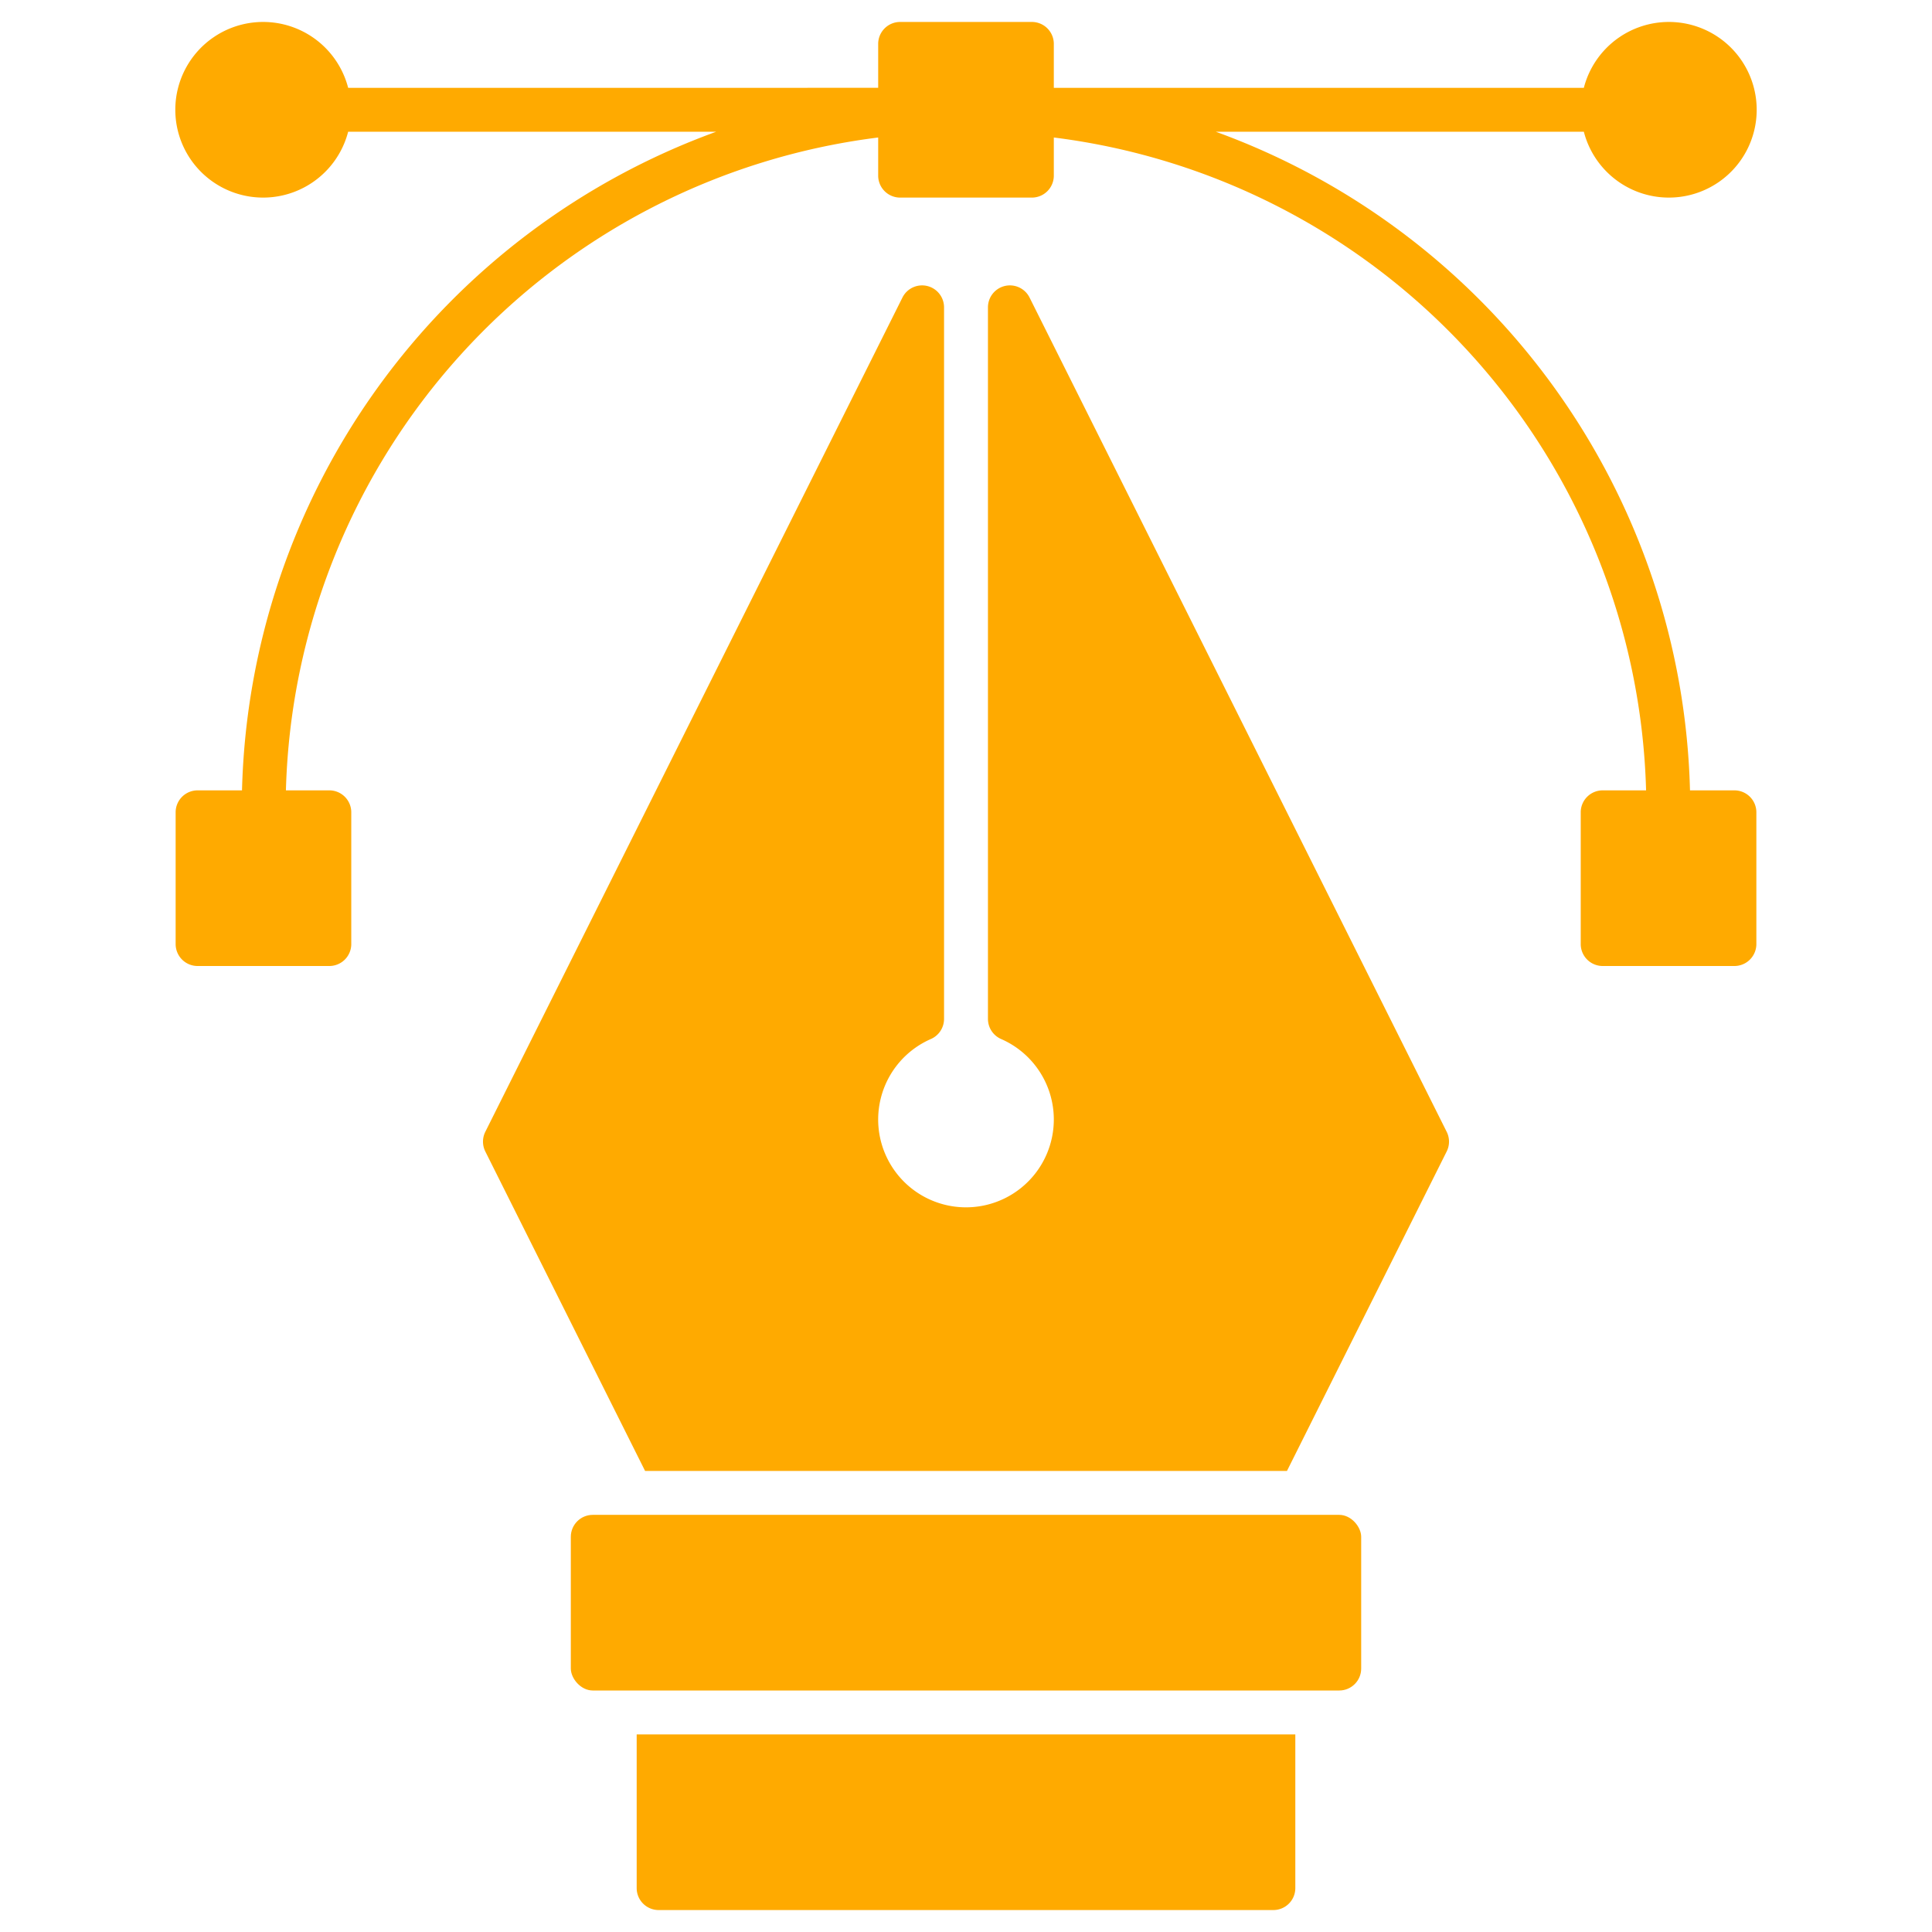
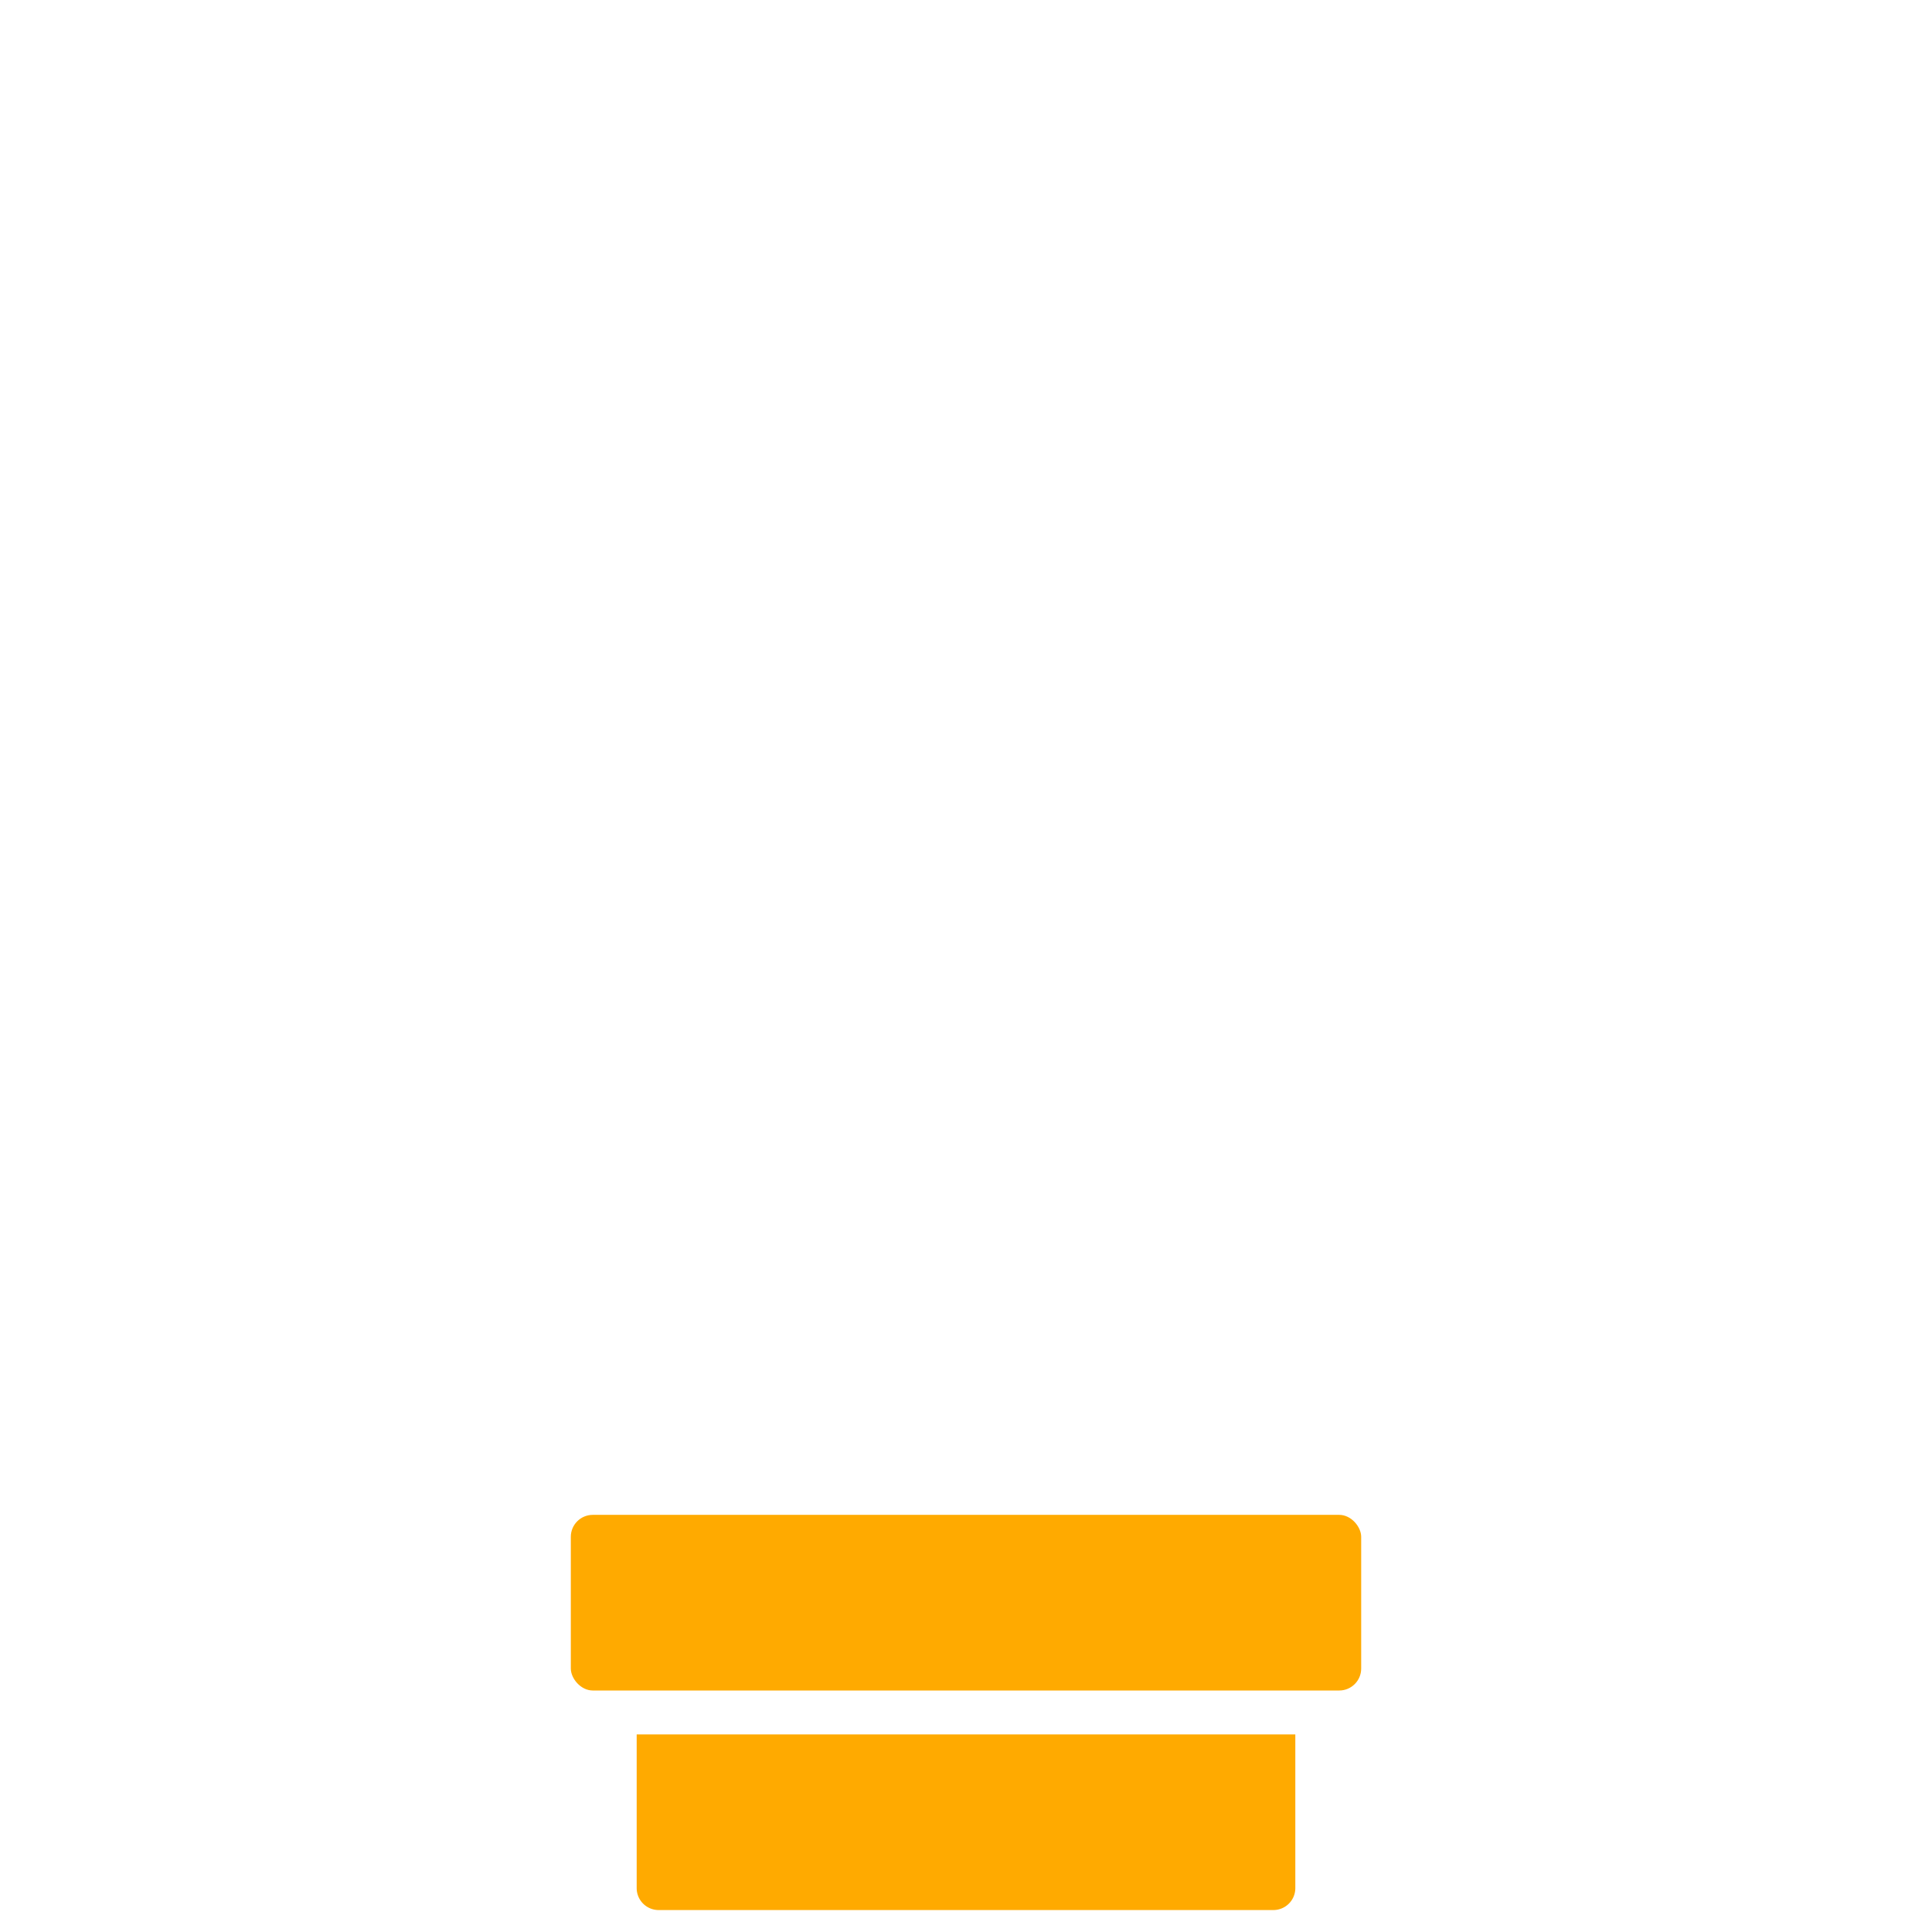
<svg xmlns="http://www.w3.org/2000/svg" version="1.1" width="512" height="512" x="0" y="0" viewBox="0 0 88 88" style="enable-background:new 0 0 512 512" xml:space="preserve" class="">
  <g>
-     <path d="M79 36h-2.023a32.801 32.801 0 0 0-21.6-30h16.765a4 4 0 1 0 0-2H48V2a1 1 0 0 0-1-1h-6a1 1 0 0 0-1 1v2H15.858a4 4 0 1 0 0 2h16.765a32.801 32.801 0 0 0-21.6 30H9a1 1 0 0 0-1 1v6a1 1 0 0 0 1 1h6a1 1 0 0 0 1-1v-6a1 1 0 0 0-1-1h-1.977A30.815 30.815 0 0 1 40 6.263V8a1 1 0 0 0 1 1h6a1 1 0 0 0 1-1V6.263A30.815 30.815 0 0 1 74.977 36H73a1 1 0 0 0-1 1v6a1 1 0 0 0 1 1h6a1 1 0 0 0 1-1v-6a1 1 0 0 0-1-1Z" fill="#ffaa00" opacity="1" data-original="#000000" />
-     <path d="M46.895 13.553A1 1 0 0 0 45 14v32.41a1 1 0 0 0 .595.914 4 4 0 1 1-3.19 0A1 1 0 0 0 43 46.41V14a1 1 0 0 0-1.895-.447l-19 38a1 1 0 0 0 0 .894L29.383 67h29.236l7.276-14.553a1 1 0 0 0 0-.894Z" fill="#ffaa00" opacity="1" data-original="#000000" />
    <rect width="36" height="8" x="26" y="69" rx="1" ry="1" fill="#ffaa00" opacity="1" data-original="#000000" />
    <path d="M29 86a1 1 0 0 0 1 1h28a1 1 0 0 0 1-1v-7H29Z" fill="#ffaa00" opacity="1" data-original="#000000" />
  </g>
</svg>